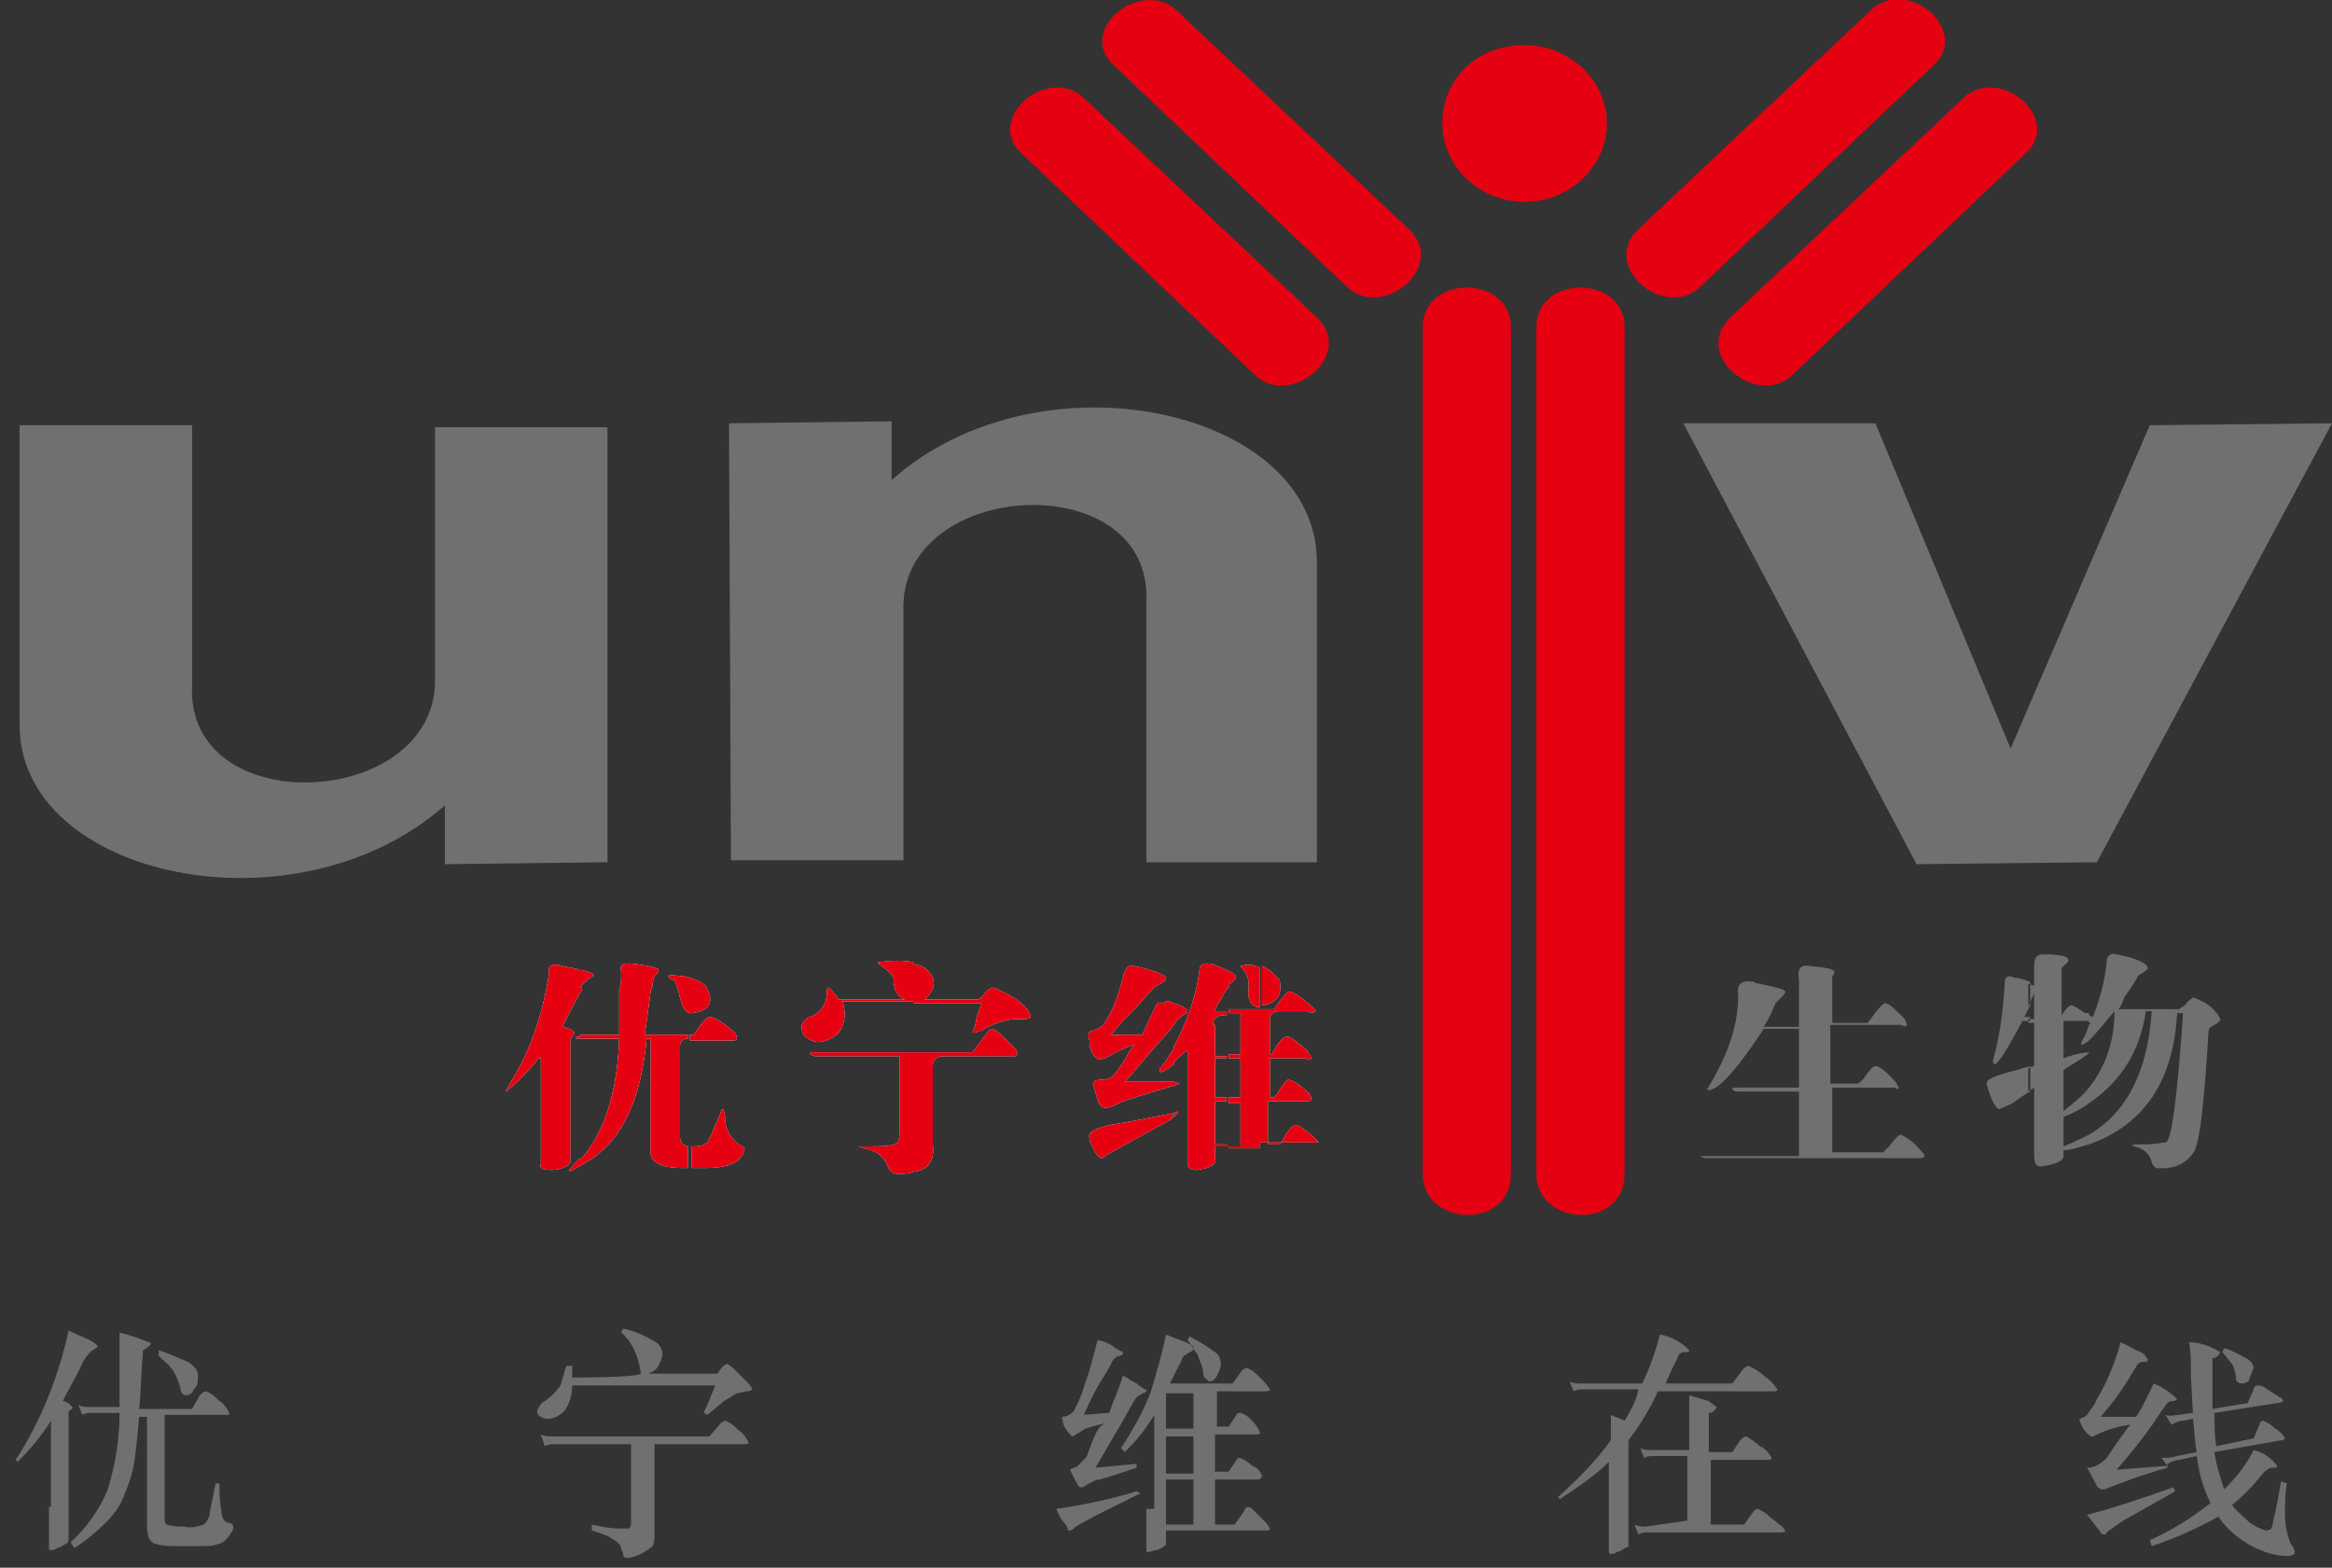
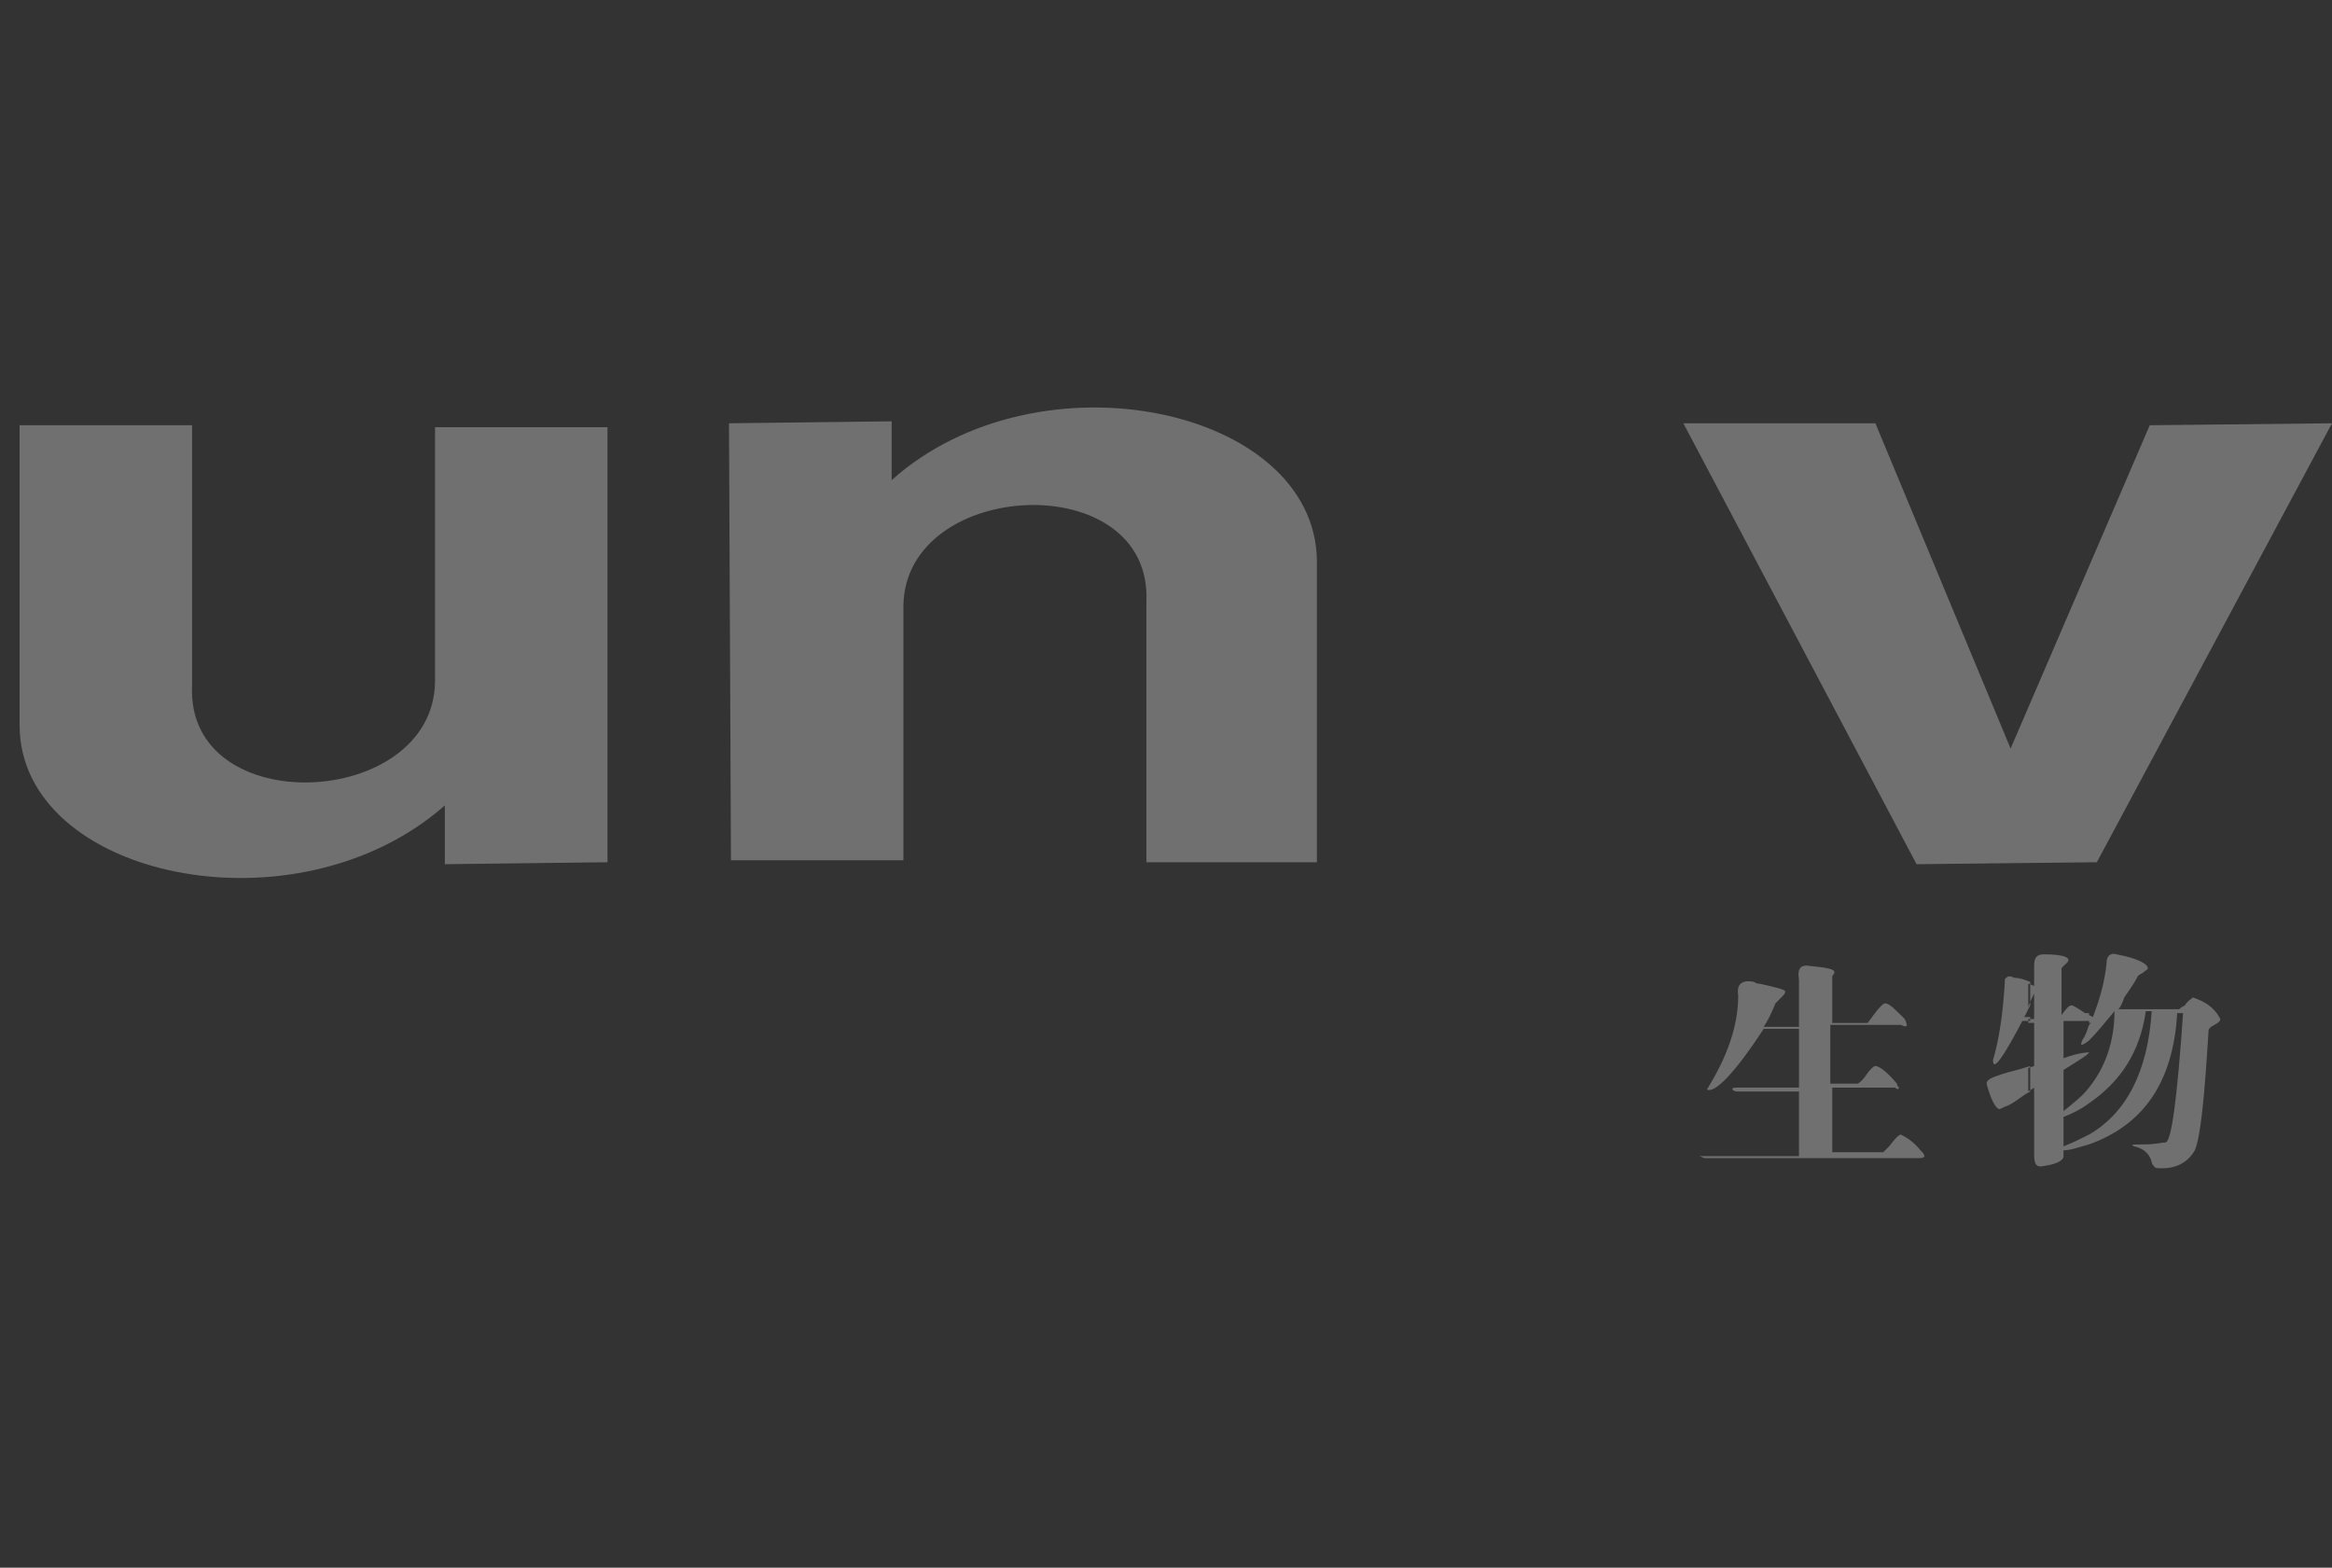
<svg xmlns="http://www.w3.org/2000/svg" viewBox="0 0 119 80">
  <rect x="0" y="0" width="119" height="80" fill="#333333" stroke="none" />
  <style>.st0,.st1{fill-rule:evenodd;clip-rule:evenodd;fill:#717071}.st1{fill:#e50012}</style>
  <g id="图层_1">
-     <path id="优宁维在线" class="st0" d="M7.5 72.3v5.4c0 .3 0 .5.1.8.1.2.3.3.4.3.3.1.7.1 1 .1h1.3c.3 0 .5 0 .8-.1.1 0 .3-.1.4-.2.1-.1.2-.2.3-.4.1-.1.1-.2.1-.3 0-.1-.1-.2-.3-.2-.2-.1-.3-.3-.3-.6-.1-.5-.1-.9-.1-1.4H11l-.3 1.5c0 .2-.1.4-.3.6-.3.1-.7.2-1 .1-.3 0-.6 0-.9-.1-.1-.1-.1-.2-.1-.4v-5.2h3.1c.2 0 .2 0 .2-.1-.1-.2-.3-.5-.5-.6-.2-.2-.4-.4-.7-.5-.1 0-.2.1-.3.2l-.4.7H7.1c.1-.9.1-1.9.2-3 .2-.1.3-.2.4-.3 0 0 0-.1-.1-.1-.2-.1-.3-.1-.5-.2-.3-.1-.6-.2-1-.3v3.8H4.6c-.2 0-.4 0-.6-.1l.2.5c.2-.1.3-.1.5-.1h1.4c0 1.3-.2 2.6-.6 3.9-.4 1-1.1 2-1.9 2.7l.2.3c.6-.4 1.1-.8 1.6-1.3.4-.4.7-.8.9-1.3.2-.5.4-1 .5-1.5.1-.5.2-1.4.3-2.6h.4zm-5 4.6V79c0 .1 0 .1.1.1s.2 0 .3-.1c.1 0 .3-.1.4-.2.1 0 .2-.1.2-.2V72c.1 0 .2-.1.2-.2-.1-.1-.3-.3-.5-.3.3-.6.6-1.1.9-1.7.1-.3.3-.6.6-.9.1 0 .2-.1.3-.2-.1-.1-.2-.2-.4-.3-.4-.2-.7-.3-1.1-.5-.5 2.3-1.4 4.6-2.7 6.6l.1.1c.6-.6 1.2-1.3 1.7-2.1v4.4zm5.6-7.7c.2.2.5.4.7.7.2.3.3.6.4.9 0 .2.1.4.3.4.2 0 .3-.1.4-.3.2-.2.2-.4.2-.7 0-.3-.2-.5-.5-.7-.5-.2-.9-.4-1.5-.6v.3zm21.1 1.1v-.6h-.3c-.1.3-.2.7-.3 1-.2.3-.5.6-.8.8-.2.1-.3.3-.4.5 0 .1.1.3.2.3.1.1.3.1.4.1.3 0 .6-.2.8-.4.3-.4.4-.9.4-1.3h7.3c-.2.5-.4 1-.6 1.4l.2.1c.5-.4.8-.7 1-.8.2-.1.3-.2.5-.3.2 0 .3-.1.5-.1s.3-.1.3-.1c-.1-.2-.2-.3-.3-.4l-.6-.6c-.1-.1-.2-.2-.4-.3-.1 0-.1.1-.2.1l-.3.4h-3.5c.2-.1.4-.2.5-.4.1-.2.2-.4.2-.6 0-.3-.2-.6-.5-.7-.5-.3-1-.5-1.5-.6l-.1.2c.6.5.9 1.3 1 2.1-.2.2-3.5.2-3.5.2zm3 7.4c0 .1 0 .2-.1.3h-.5c-.5 0-.9-.1-1.4-.2v.3c.3.1.7.2 1 .4.2.1.3.2.4.3.1.1.1.3.2.5 0 .2.1.2.2.2.2 0 .5-.1.7-.2.2-.1.5-.3.6-.4.1-.2.1-.4.1-.6v-4.6h4.5c.2 0 .3 0 .3-.1-.1-.2-.3-.5-.5-.6-.2-.2-.4-.4-.7-.5-.1 0-.1.1-.2.1l-.6.7h-8c-.2 0-.4 0-.6-.1l.2.6c.2-.1.3-.1.5-.1h3.9v4zm23.6-4.3l-.3.8c0 .1-.1.2-.2.3l-.3.3c-.1.1-.3.1-.4.2l.3.6c.1.2.2.3.2.3h.1c.1 0 .2-.1.2-.1.2-.1.5-.3.7-.3.4-.1 1-.3 1.9-.6v-.2l-2.1.2 1.4-2.4c.4-.7.6-1.1.7-1.2.1-.1.2-.1.3-.2.1 0 .2-.1.2-.1 0-.1 0-.1-.1-.1-.1-.1-.3-.2-.4-.3-.2-.1-.5-.3-.7-.4-.2.7-.5 1.3-.7 1.9l-1.3.1c.2-.4.4-.9.8-1.6.4-.6.6-1 .7-1.2.1-.1.2-.2.3-.2.1 0 .2-.1.2-.1V69c-.2-.1-.4-.2-.5-.3-.3-.2-.6-.3-.8-.3-.2.8-.4 1.6-.7 2.4-.1.4-.3.8-.5 1.2-.2.2-.4.3-.6.3 0 .4.2.7.5 1 .1 0 .2-.1.2-.1.2-.1.3-.2.5-.3.3-.1.7-.2 1.1-.3-.4.1-.5.4-.7.8zm4.8-5c.2.2.3.5.5.7.1.3.3.7.3 1 0 .2.2.3.3.4.2 0 .3-.1.4-.3.1-.2.2-.4.2-.6 0-.2-.1-.5-.3-.6-.4-.3-.9-.6-1.3-.8l-.1.2zM58.5 77v2.1c0 .1 0 .1.1.1s.3-.1.4-.1c.1 0 .3-.1.4-.2.1 0 .1-.1.1-.2v-.6h5.1c.1 0 .2 0 .2-.1-.1-.2-.2-.3-.3-.4l-.5-.5c-.1-.1-.2-.2-.3-.2-.1 0-.2.1-.2.2l-.5.7h-1v-2.3h2.2c.1 0 .2-.1.2-.2-.1-.2-.2-.4-.5-.5-.2-.2-.4-.3-.6-.4-.1 0-.2 0-.2.1l-.4.6H62v-1.9h2.1c.1 0 .2 0 .2-.1-.1-.2-.2-.4-.4-.6-.2-.2-.3-.3-.6-.4-.1 0-.2 0-.2.1l-.4.6h-.6V71h2.4c.2 0 .3 0 .3-.1-.1-.2-.3-.4-.5-.6-.2-.2-.4-.4-.7-.5-.1 0-.1.1-.2.1l-.5.7h-3.2l.5-1c.1-.1.1-.3.2-.4.1-.1.2-.1.3-.2.1 0 .2-.1.2-.2s-.1-.2-.2-.2c-.1-.1-.5-.2-1.2-.5-.2 1-.5 2-.8 3-.4 1-.9 1.9-1.5 2.8l.2.2c.6-.6 1.1-1.2 1.5-1.9V77h-.4zm2.4-5.9v1.8h-1.4v-1.8h1.4zm0 2.2v1.9h-1.4v-1.9h1.4zm0 2.2v2.3h-1.4v-2.3h1.4zm-2.9.6c-1.3.4-2.7.7-4.1.9.1.2.2.5.4.7s.2.4.2.4h.1c.1 0 .2-.1.3-.2.3-.2.6-.3.9-.5l2.4-1.2-.2-.1zm24.9-3.6c-.2-.1-.5-.2-.7-.3v1.3c-.8 1.1-1.7 2-2.7 2.9l.1.1c.9-.6 1.8-1.2 2.5-1.9v4.6s0 .1.1.1.2 0 .3-.1c.1 0 .3-.1.4-.2.1 0 .2-.1.2-.1v-5.4c.6-.8 1.1-1.6 1.5-2.5h5.8c.2 0 .3 0 .3-.1-.2-.3-.4-.5-.7-.7-.2-.2-.5-.4-.8-.5-.1 0-.1.1-.2.1l-.6.8H85c.2-.5.4-.9.5-1.1.1-.1.1-.3.2-.4.1-.1.2-.1.3-.1.1 0 .2 0 .2-.1-.4-.4-.9-.7-1.5-.8-.2.8-.5 1.7-.9 2.5h-3.1c-.2 0-.4 0-.6-.1l.2.5c.2-.1.3-.1.5-.1h2.8c-.1.6-.4 1.1-.7 1.6zm1.1 5.4c-.2 0-.4 0-.6-.1l.2.5c.2-.1.3-.1.5-.1h6.7c.2 0 .3 0 .3-.1-.1-.1-.1-.2-.3-.3-.2-.2-.4-.3-.6-.5-.1-.1-.3-.2-.5-.3-.1 0-.2.1-.2.1l-.5.7h-1.7v-3.3h2.8c.2 0 .3 0 .3-.1-.1-.2-.3-.5-.6-.6-.2-.2-.5-.4-.7-.5-.1 0-.2.1-.3.2l-.4.6h-1.2v-2c.2 0 .3-.1.4-.3-.1-.1-.3-.2-.4-.3-.3-.1-.7-.2-1-.3V74h-1.9c-.2 0-.4 0-.6-.1l.2.5c.2-.1.3-.1.5-.1h1.7v3.3l-2.1.3zm23.5-3.5c-.3.3-.6.5-1 .5.2.3.3.6.5.9 0 .1.1.1.2.2h.2c1-.4 2.1-.8 3.2-1.1v-.2c.2-.1.4-.2.6-.2l.9-.2c.1.8.3 1.6.7 2.4-1 .8-2 1.4-3.1 1.9l.1.3c1.2-.4 2.3-.9 3.4-1.5.4.6 1 1.1 1.7 1.5.6.3 1.2.5 1.8.5.3 0 .4-.1.4-.2s-.1-.3-.2-.4c-.2-.5-.3-1-.3-1.5s0-1.1.1-1.6l-.3-.1c-.1.6-.2 1.1-.3 1.6-.1.3-.1.6-.2.8-.1.1-.2.1-.3.1-.3-.1-.5-.2-.8-.4-.3-.3-.7-.6-.9-.9.5-.4 1-.9 1.4-1.4.1-.1.2-.3.4-.4.1-.1.2-.1.3-.1.1 0 .2 0 .2-.1-.3-.4-.7-.7-1.2-.8-.4.8-.9 1.4-1.5 2-.2-.6-.4-1.2-.5-1.9l3.4-.6c.1 0 .1 0 .2-.1-.1-.2-.3-.4-.5-.5-.2-.2-.4-.3-.6-.4-.1 0-.2.1-.2.2l-.3.7-1.9.4c-.1-.5-.1-1.1-.1-1.7l3.2-.5c.1 0 .2 0 .3-.1 0-.1-.1-.2-.2-.2-.1-.1-.3-.2-.6-.4-.1-.1-.3-.2-.5-.2-.1 0-.2.1-.2.2l-.3.7-1.8.3v-2.6c.2 0 .3-.1.4-.3-.5-.3-1-.5-1.6-.5.1.4.1 1 .1 1.7l.1 1.9-.7.1c-.2 0-.5.1-.7 0l.3.5c.2-.1.4-.2.6-.2l.5-.1c.1.7.1 1.3.2 1.7l-1 .2c-.3.1-.5.1-.8.1l.3.4-2.6.2c.8-.9 1.6-1.9 2.3-3 .1-.1.2-.3.3-.4.1-.1.2-.1.3-.1.1 0 .2-.1.2-.1-.3-.3-.7-.6-1.2-.8-.3.6-.5 1.1-.9 1.7h-1.8c.6-.7 1.2-1.5 1.7-2.4.1-.1.1-.2.2-.3.1-.1.2-.1.3-.1.1 0 .2 0 .2-.1s-.1-.1-.1-.2c-.1-.1-.2-.2-.5-.3-.2-.1-.5-.3-.8-.4-.1.5-.3 1-.5 1.5s-.4.9-.7 1.4c-.1.3-.3.5-.5.8-.1.1-.3.2-.4.2.1.4.3.7.6.9h.1c.6-.3 1.2-.5 1.9-.6-.6.8-1 1.4-1.2 1.7zm5.9-5.4c.2.2.3.4.5.6.1.2.2.5.2.7 0 .2.1.3.3.3.2 0 .4-.1.4-.3.1-.2.1-.3.2-.5 0-.2-.2-.4-.4-.5-.4-.2-.7-.4-1.1-.5l-.1.2zm-2.5 6.9c-1.7.6-3.2 1.1-4.4 1.4l.7.9c0 .1.1.1.2.1s.1-.1.1-.1c.4-.3.8-.6 1.2-.8l2.3-1.3-.1-.2z" />
-     <path class="st1" d="M56.8 3.3C55 1.6 58-1 59.9.4l12 11.3c2 1.9-1.4 4.7-3.2 2.9L56.8 3.3zm-4.7 4.5c-1.8-1.7 1.2-4.4 3.1-2.9l12 11.3c2 1.9-1.4 4.7-3.2 2.9L52.1 7.8zm46.6-4.5c1.8-1.7-1.2-4.4-3.1-2.9l-12 11.3c-2 1.9 1.4 4.7 3.2 2.9L98.7 3.3zm4.7 4.5c1.8-1.7-1.2-4.4-3.1-2.9l-12 11.3c-2 1.9 1.4 4.7 3.2 2.9l11.9-11.3zM77.8 2.3c2.3 0 4.2 1.8 4.2 4s-1.9 4-4.2 4c-2.3 0-4.2-1.8-4.2-4 0-2.3 1.8-4 4.2-4zm-5.2 14.4c0-2.7 4.5-2.7 4.5 0v43.2c0 2.9-4.5 2.7-4.5 0V16.7zm5.8 0c0-2.7 4.5-2.7 4.5 0v43.2c0 2.9-4.5 2.7-4.5 0V16.7z" />
    <path class="st0" d="M1 21.7h8.8V35c-.3 6.9 12.3 6.3 12.4-.2v-13H31V44l-8.3.1v-3C15.1 47.8 1 44.8 1 37V21.7zM67.3 44h-8.8V30.7c.3-6.9-12.3-6.3-12.4.2v13h-8.8l-.1-22.3 8.3-.1v3c7.5-6.7 21.6-3.7 21.7 4.1V44zm18.6-22.4h9.8l6.9 16.6 7.1-16.5 9.3-.1L107 44l-9.2.1-11.9-22.5z" />
-     <path d="M64.3 58.6v-7.1h.7l.1-.1c.3-.5.6-.8.7-.8.2 0 .6.3 1.2.8.1.1.2.2.1.2 0 .1-.2.1-.4 0h-1.4c-.4 0-.5.2-.5.5v1.7h.1c.3-.6.6-.9.8-.9.2 0 .5.3 1 .7.1.2.2.3.2.4 0 .1-.1.1-.3 0h-1.8v2h.2l.2-.2c.2-.4.4-.6.5-.7.2 0 .6.2 1.1.7.1.1.1.2.1.3 0 .1-.1.1-.3.1h-1.9v2.2h.6s.1-.1.2-.3c.2-.4.4-.6.6-.7.1 0 .5.2 1 .7l.2.2h-3v.3zm0-7.3c.1 0 .3 0 .5-.1.5-.2.6-.6.5-1.2-.3-.3-.6-.6-.9-.7v2zm0-1.9v2c-.4 0-.5-.2-.6-.6v-.2c.1-.6-.1-1-.4-1.3.3-.1.7-.1 1 .1zm0 2.1v7.1h-1.6v-.1h.6v-2.2h-.6V56h.6v-2h-.6v-.2h.6v-2.1h-.6v-.2h1.6zm-1.7-1v-1c.5.2.6.4.3.6-.1.1-.2.1-.2.1.1.1 0 .2-.1.3zm0-1v1c-.1.1-.2.3-.3.5-.2.3-.3.5-.3.6h.6v.2h-.1c-.4 0-.6.2-.6.5h.1v1.6h.6v.1H62v2h.6v.2H62v2.2h.6v.1H62v.6c.1.3-.2.5-.9.6-.4 0-.5-.1-.5-.4v-5.7c-.3.2-.5.4-.7.6v-.8c.6-1.1 1.1-2.4 1.3-3.8 0-.4.2-.5.7-.4.2.1.5.2.7.3zM59.9 57l.2-.2c0-.1 0-.1-.2 0h-.1v.2h.1zm0-1.6c.4-.1.3-.1 0-.2v.2zm0-3.1c.2-.3.3-.4.5-.5.1-.1.2-.1.2-.2s-.3-.3-.7-.4v1.1zm0-1.1v1.1c-.2.3-.6.7-1.2 1.4s-1 1.2-1.3 1.5h2.5v.2c-1.7.5-2.7.8-3 1-.3.1-.5.2-.6.1-.2 0-.3-.4-.5-1.1-.1-.2.1-.3.4-.3.3 0 .5-.1.6-.2.2-.2.4-.5.7-1 .1-.2.2-.4.4-.6-.6.2-1 .4-1.3.6-.4.2-.6.2-.6.1-.1 0-.3-.2-.4-.7v-.2c-.1-.3-.1-.5.2-.5.2-.1.4-.2.5-.3.5-.7.8-1.6 1-2.4.1-.5.3-.7.6-.6.9.2 1.5.4 1.6.6 0 .1-.1.2-.3.3-.2.1-.3.2-.4.3-.4.4-.7.8-1.1 1.2-.3.3-.7.7-1 1.1h1.6c.1-.2.3-.7.6-1.3.1-.3.2-.4.5-.3.1-.2.3-.1.5 0zm0 2.3c-.2.3-.4.7-.7 1-.1.3.1.3.7-.2v-.8zm0 3.3v.2s-.1 0-.1.1c-1.1.6-2 1.1-2.9 1.6-.4.2-.6.4-.7.4-.1 0-.3-.2-.5-.7-.1-.1-.1-.2-.1-.3-.1-.3.2-.5 1.1-.7 1.2-.2 2.2-.4 3.2-.6zm-13.3 3v-6.1h3s.2-.2.4-.5c.3-.4.5-.7.6-.7.2 0 .6.4 1.2 1 .1.1.1.2.1.3 0 .1-.1.1-.2.1h-3.6c-.3 0-.5.2-.5.5v4c.1.8-.2 1.3-1 1.4zm0-8.6h3.5c-.1.2-.1.3-.2.5-.1.3-.1.6-.2.8-.1.2-.1.2 0 .2 0 0 .1 0 .3-.1h.1c.4-.3 1-.5 1.6-.6h.5c.2 0 .3 0 .4-.1-.1-.5-.7-1-1.9-1.5-.2 0-.4.2-.6.5-.1 0-.1.1-.2.1h-2.7c.6-.6.6-1.1 0-1.6-.2-.1-.4-.2-.6-.2v2zm-11.4 1.6h.2s.1-.1.2-.3c.3-.4.5-.6.6-.6.2 0 .6.2 1.2.7.2.2.2.3.2.4 0 .1-.1.1-.4.1h-2v-.3zm0 5.7h.2c.4 0 .7-.1.8-.4.1-.2.2-.4.3-.7.1-.1.1-.3.2-.4.1-.3.1-.4.2-.4 0 0 .1.2.1.4 0 .6.2 1 .7 1.4.2.1.3.2.3.2-.1.7-.8 1-2 1h-.7v-1.1h-.1zm11.4-9.4v2H43c.2.7.1 1.3-.3 1.7-.7.5-1.2.5-1.7 0-.2-.4-.1-.7.3-.9.6-.2.9-.7.9-1.3 0-.1 0-.2.1-.2.1.1.3.3.5.6h3.4c-.4-.1-.6-.5-.6-1 0-.2-.2-.4-.6-.7-.2-.1-.2-.2-.2-.2.8-.1 1.3-.1 1.8 0zm0 4.6v6.1c-.2.1-.5.1-.8.1-.2 0-.4-.1-.5-.4-.2-.5-.6-.8-1.2-.9-.2-.1-.3-.1-.3-.1h.3c.8 0 1.3 0 1.5-.1.2 0 .3-.2.3-.6v-3.9h-4.3c-.3-.1-.3-.1-.2-.2h5.2zm-11.4-2v-1.8c.4.1.7.3.8.4.5.8.2 1.3-.7 1.4h-.1zm-3.5-2.1c-.1-.4.1-.5.8-.4.7.1 1.1.2 1.1.3 0 .1 0 .1-.1.2s-.2.3-.2.6c0 .1-.1.2-.1.3-.1.8-.2 1.5-.3 2.2h2.2v.2c-.3 0-.4.2-.4.4V58c0 .3.1.4.4.5v1.1h-.3c-1.1 0-1.7-.3-1.6-1V53H33c-.3 3.1-1.2 5.1-2.9 6.2-.2.1-.3.2-.5.3v-.3c1.2-1.3 1.9-3.4 2-6.2h-2v-.2h2v-2.3c.1-.2.1-.6.1-.9zm3.5.3c-.2-.1-.4-.1-.6-.1-.5-.1-.6 0-.4.1 0 .1.1.1.2.1.1.2.2.5.3.9.1.4.2.7.5.8v-1.8zm-5.6.5l.1-.1c0-.1.2-.2.4-.4.1 0 .1-.1.2-.1 0-.1-.2-.2-.6-.3v.9zm0 9.1c-.7.4-.7.4-.3-.1l.3-.3v.4zm0-6.5h-.2c0-.1 0-.1.1-.1h.1v.1zm0-3.5c-.2-.1-.5-.1-.9-.2-.3-.1-.5-.1-.6 0-.1 0-.1.2-.1.5-.3 1.9-.9 3.7-1.8 5.2-.3.5-.4.7-.4.7s.2-.1.6-.5c.3-.3.7-.7 1.1-1.2h.1v5.4c-.1.2.1.3.5.3.6 0 .9-.2 1-.4v-6.1c0-.1 0-.2.1-.3.1-.1.1-.2.1-.2 0-.1-.2-.2-.6-.3.4-.8.7-1.4 1-1.9v-1z" fill-rule="evenodd" clip-rule="evenodd" fill="#fff" />
    <path class="st0" d="M106.6 58.4v-.5c1.9-1.1 3-3.2 3.2-6.3h-.3c-.3 2.1-1.3 3.6-2.9 4.7v-.8c.8-1 1.3-2.3 1.3-3.9-.5.6-.9 1.1-1.3 1.5v-.8l.1-.1h-.1v-.4l.2.1c.3-.8.6-1.7.7-2.8 0-.3.2-.5.5-.4 1.1.2 1.6.5 1.6.7 0 .1-.1.1-.2.2s-.2.1-.3.2c-.2.4-.5.8-.7 1.1-.1.3-.2.5-.3.6h3.1s.1-.1.3-.2c.1-.2.3-.3.4-.4.6.2 1.1.5 1.4 1.1 0 .1-.1.2-.3.3-.2.1-.3.2-.3.3-.2 3.3-.4 5.4-.7 6.1-.4.7-1.1 1-2 .9-.1-.1-.2-.2-.2-.3-.1-.4-.4-.7-.9-.8-.2-.1-.1-.1.5-.1s.9-.1 1.1-.1c.3 0 .6-2.2.9-6.6h-.3c-.2 3.5-1.7 5.7-4.5 6.7zm0-4.7zm0-2v.4h-1.3V54c.8-.3 1.3-.3 1.3-.3 0 .1-.5.4-1.3.9v2.1c.5-.4 1-.8 1.3-1.2v.8c-.4.3-.8.5-1.3.7v1.5c.5-.2.9-.4 1.3-.6v.5c-.4.1-.9.3-1.3.3v.3c0 .2-.3.4-1 .5-.4.1-.5-.1-.5-.6v-3.4c-.1.1-.2.1-.3.2v-1.2l.3-.1v-2.2h-.3V52h.3v-1.3c-.1.2-.2.4-.3.7v-1.2c.1 0 .2.1.3.1v-1c0-.4.1-.6.5-.6 1.1 0 1.5.2 1.1.5l-.2.2v2.4c.2-.3.4-.5.5-.5.1 0 .4.2.7.4h.2zm0 .6c-.1.3-.2.6-.3.7-.2.4-.1.4.3.1v-.8zm-13.1-2.6v2.5h1.8s.1-.1.3-.4c.3-.4.5-.6.6-.6.2 0 .5.3 1 .8.1.2.1.3.1.3 0 .1-.1.1-.3 0h-3.6v3h1.4s.2-.1.4-.4c.2-.3.4-.5.5-.5.2 0 .6.3 1.1.9 0 .1.1.2.1.2 0 .1-.1.1-.2 0h-3.2v3.3h2.6l.3-.3c.3-.4.5-.6.6-.6.2.1.6.3 1 .8.1.1.2.2.2.3 0 .1-.2.1-.4.1H87c-.1 0-.2-.1-.3-.1h5.1v-3.3h-3.1c-.1 0-.2 0-.3-.1 0-.1.1-.1.2-.1h3.2v-3H90c-1.5 2.3-2.5 3.3-2.9 3.1 1-1.6 1.6-3.2 1.6-4.8-.1-.6.2-.8.8-.7 0 0 .1.1.3.1.9.2 1.3.3 1.3.4 0 .1-.1.2-.2.3l-.3.3c-.2.5-.4.9-.6 1.2h1.8V50c-.1-.6.1-.8.6-.7 1.1.1 1.4.2 1.1.5v-.1zm10.1.4v1.2l-.1.2-.2.4h.3v.2h-.4c-1 1.9-1.5 2.6-1.5 2 .3-1 .5-2.3.6-3.9 0-.2 0-.3.1-.3 0-.1.2-.1.4 0 .3 0 .5.1.8.2zm0 4.3c-.6.2-1.1.3-1.4.4-.6.2-.9.3-.8.6.2.7.4 1.1.6 1.2.1 0 .2-.1.5-.2.4-.2.7-.5 1.1-.7v-1.3z" />
-     <path class="st1" d="M64.3 58.6v-7.1h.7l.1-.1c.3-.5.6-.8.7-.8.2 0 .6.3 1.2.8.1.1.2.2.1.2 0 .1-.2.1-.4 0h-1.4c-.4 0-.5.2-.5.5v1.7h.1c.3-.6.6-.9.8-.9.2 0 .5.3 1 .7.1.2.2.3.2.4 0 .1-.1.1-.3 0h-1.8v2h.2l.2-.2c.2-.4.4-.6.5-.7.2 0 .6.2 1.1.7.1.1.1.2.1.3 0 .1-.1.1-.3.1h-1.9v2.2h.6s.1-.1.2-.3c.2-.4.4-.6.6-.7.1 0 .5.2 1 .7l.2.2h-3v.3zm0-7.3c.1 0 .3 0 .5-.1.5-.2.6-.6.5-1.2-.3-.3-.6-.6-.9-.7v2zm0-1.9v2c-.4 0-.5-.2-.6-.6v-.2c.1-.6-.1-1-.4-1.3.3-.1.7-.1 1 .1zm0 2.1v7.1h-1.6v-.1h.6v-2.2h-.6V56h.6v-2h-.6v-.2h.6v-2.1h-.6v-.2h1.6zm-1.7-1v-1c.5.2.6.4.3.6-.1.1-.2.1-.2.1.1.1 0 .2-.1.3zm0-1v1c-.1.1-.2.3-.3.5-.2.3-.3.5-.3.6h.6v.2h-.1c-.4 0-.6.2-.6.5h.1v1.6h.6v.1H62v2h.6v.2H62v2.2h.6v.1H62v.6c.1.3-.2.5-.9.6-.4 0-.5-.1-.5-.4v-5.7c-.3.2-.5.4-.7.6v-.8c.6-1.1 1.1-2.4 1.3-3.8 0-.4.2-.5.7-.4.2.1.5.2.7.3zM59.9 57l.2-.2c0-.1 0-.1-.2 0h-.1v.2h.1zm0-1.6c.4-.1.3-.1 0-.2v.2zm0-3.1c.2-.3.3-.4.5-.5.1-.1.2-.1.2-.2s-.3-.3-.7-.4v1.1zm0-1.1v1.1c-.2.3-.6.7-1.2 1.4s-1 1.2-1.3 1.5h2.5v.2c-1.7.5-2.7.8-3 1-.3.1-.5.2-.6.1-.2 0-.3-.4-.5-1.1-.1-.2.1-.3.4-.3.3 0 .5-.1.6-.2.2-.2.4-.5.7-1 .1-.2.2-.4.4-.6-.6.2-1 .4-1.3.6-.4.2-.6.2-.6.1-.1 0-.3-.2-.4-.7v-.2c-.1-.3-.1-.5.2-.5.2-.1.4-.2.5-.3.5-.7.8-1.6 1-2.4.1-.5.3-.7.6-.6.9.2 1.5.4 1.6.6 0 .1-.1.2-.3.3-.2.1-.3.2-.4.3-.4.4-.7.8-1.1 1.2-.3.3-.7.7-1 1.1h1.6c.1-.2.3-.7.6-1.3.1-.3.2-.4.5-.3.1-.2.3-.1.5 0zm0 2.3c-.2.3-.4.7-.7 1-.1.3.1.3.7-.2v-.8zm0 3.3v.2s-.1 0-.1.1c-1.1.6-2 1.1-2.9 1.6-.4.2-.6.4-.7.4-.1 0-.3-.2-.5-.7-.1-.1-.1-.2-.1-.3-.1-.3.2-.5 1.1-.7 1.2-.2 2.2-.4 3.2-.6zm-13.3 3v-6.1h3s.2-.2.4-.5c.3-.4.5-.7.6-.7.2 0 .6.4 1.2 1 .1.1.1.2.1.3 0 .1-.1.1-.2.1h-3.6c-.3 0-.5.2-.5.5v4c.1.8-.2 1.3-1 1.4zm0-8.6h3.5c-.1.2-.1.3-.2.5-.1.3-.1.6-.2.8-.1.2-.1.2 0 .2 0 0 .1 0 .3-.1h.1c.4-.3 1-.5 1.6-.6h.5c.2 0 .3 0 .4-.1-.1-.5-.7-1-1.9-1.5-.2 0-.4.2-.6.5-.1 0-.1.1-.2.1h-2.7c.6-.6.6-1.1 0-1.6-.2-.1-.4-.2-.6-.2v2zm-11.4 1.6h.2s.1-.1.2-.3c.3-.4.5-.6.6-.6.2 0 .6.2 1.2.7.2.2.2.3.2.4 0 .1-.1.1-.4.1h-2v-.3zm0 5.7h.2c.4 0 .7-.1.8-.4.1-.2.2-.4.3-.7.1-.1.1-.3.2-.4.1-.3.1-.4.2-.4 0 0 .1.2.1.4 0 .6.2 1 .7 1.4.2.1.3.2.3.2-.1.7-.8 1-2 1h-.7v-1.1h-.1zm11.4-9.4v2H43c.2.7.1 1.3-.3 1.7-.7.5-1.2.5-1.7 0-.2-.4-.1-.7.3-.9.6-.2.9-.7.9-1.3 0-.1 0-.2.1-.2.1.1.3.3.5.6h3.4c-.4-.1-.6-.5-.6-1 0-.2-.2-.4-.6-.7-.2-.1-.2-.2-.2-.2.8-.1 1.3-.1 1.8 0zm0 4.6v6.1c-.2.1-.5.1-.8.1-.2 0-.4-.1-.5-.4-.2-.5-.6-.8-1.2-.9-.2-.1-.3-.1-.3-.1h.3c.8 0 1.3 0 1.5-.1.2 0 .3-.2.3-.6v-3.9h-4.3c-.3-.1-.3-.1-.2-.2h5.2zm-11.4-2v-1.8c.4.1.7.3.8.4.5.8.2 1.3-.7 1.4h-.1zm-3.5-2.1c-.1-.4.1-.5.8-.4.7.1 1.1.2 1.1.3 0 .1 0 .1-.1.2s-.2.3-.2.6c0 .1-.1.2-.1.3-.1.8-.2 1.5-.3 2.2h2.2v.2c-.3 0-.4.2-.4.4V58c0 .3.1.4.4.5v1.1h-.3c-1.1 0-1.7-.3-1.6-1V53H33c-.3 3.1-1.2 5.1-2.9 6.2-.2.1-.3.2-.5.3v-.3c1.2-1.3 1.9-3.4 2-6.2h-2v-.2h2v-2.3c.1-.2.1-.6.1-.9zm3.5.3c-.2-.1-.4-.1-.6-.1-.5-.1-.6 0-.4.1 0 .1.1.1.2.1.1.2.2.5.3.9.1.4.2.7.5.8v-1.8zm-5.6.5l.1-.1c0-.1.2-.2.4-.4.1 0 .1-.1.2-.1 0-.1-.2-.2-.6-.3v.9zm0 9.1c-.7.4-.7.4-.3-.1l.3-.3v.4zm0-6.5h-.2c0-.1 0-.1.1-.1h.1v.1zm0-3.5c-.2-.1-.5-.1-.9-.2-.3-.1-.5-.1-.6 0-.1 0-.1.2-.1.5-.3 1.9-.9 3.7-1.8 5.2-.3.5-.4.7-.4.7s.2-.1.6-.5c.3-.3.7-.7 1.1-1.2h.1v5.4c-.1.2.1.3.5.3.6 0 .9-.2 1-.4v-6.1c0-.1 0-.2.1-.3.1-.1.1-.2.1-.2 0-.1-.2-.2-.6-.3.4-.8.7-1.4 1-1.9v-1z" />
  </g>
</svg>